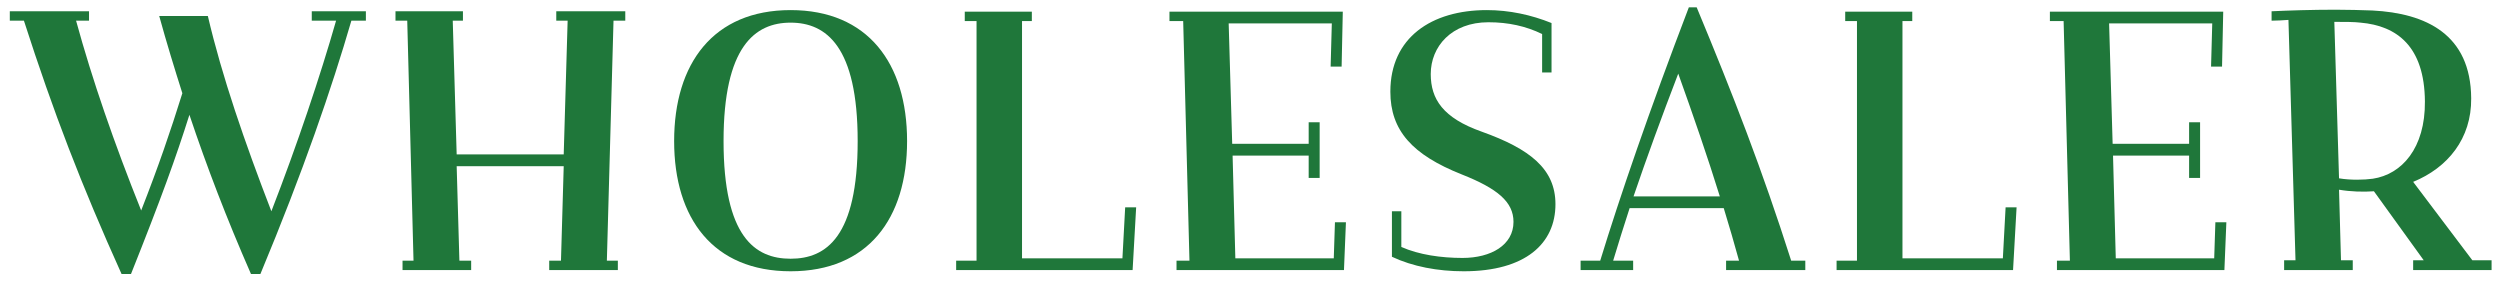
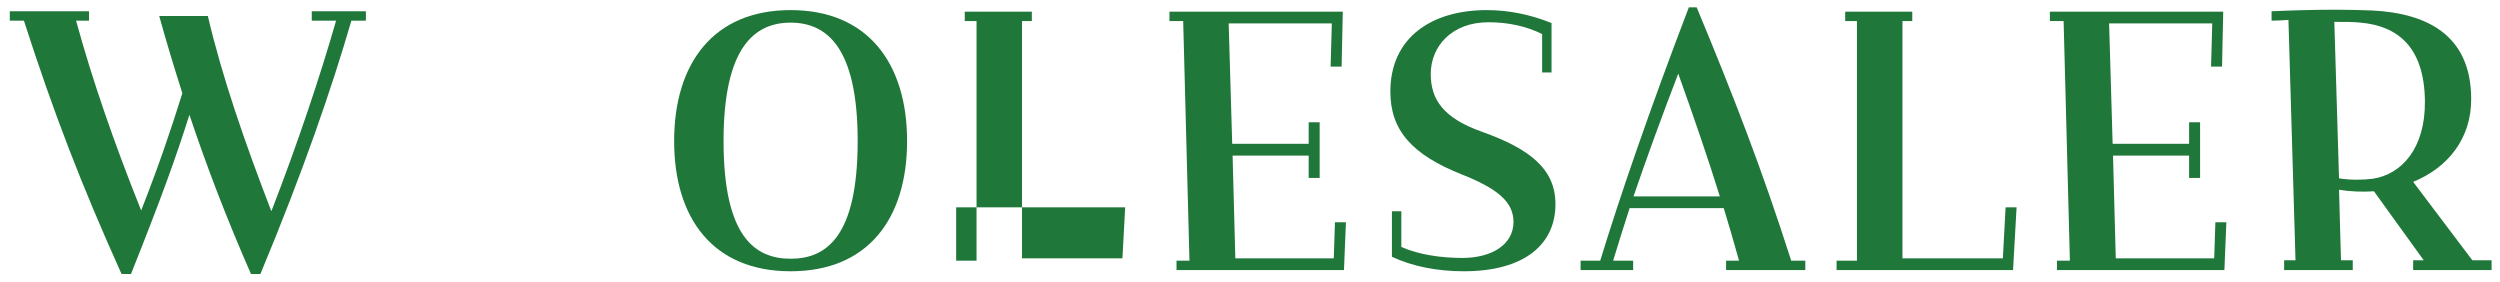
<svg xmlns="http://www.w3.org/2000/svg" width="204" height="23" viewBox="0 0 204 23" fill="none">
  <path d="M186.385 22.04V21.24H187.313L186.737 1.624C186.257 1.656 185.777 1.688 185.361 1.688V0.92C186.705 0.856 188.657 0.792 190.577 0.792C191.633 0.792 192.657 0.824 193.585 0.856C197.969 1.08 201.617 2.808 201.649 8.024C201.681 11.32 199.729 13.688 196.913 14.84L201.745 21.24H203.313V22.04H196.913V21.24H197.777L193.713 15.608C192.849 15.672 191.793 15.64 190.865 15.48L191.025 21.24H191.985V22.04H186.385ZM192.625 1.848C192.113 1.784 191.345 1.784 190.481 1.784L190.865 14.552C191.825 14.712 192.913 14.68 193.617 14.584C195.985 14.232 197.905 12.088 197.873 8.28C197.841 3.768 195.569 2.104 192.625 1.848Z" fill="#1F773A" />
  <path d="M167.847 22.04V21.272H168.903L168.391 1.72H167.271V0.952H181.415L181.319 5.432H180.423L180.519 1.912H172.103L172.391 11.736H178.631V9.976H179.527V14.52H178.631V12.696H172.423L172.647 21.08H180.679L180.775 18.136H181.671L181.511 22.04H167.847Z" fill="#1F773A" />
  <path d="M149.865 22.04V21.272H151.529V1.72H150.569V0.952H156.041V1.72H155.241V21.08H163.433L163.657 16.92H164.553L164.265 22.04H149.865Z" fill="#1F773A" />
  <path d="M128.977 22.04V21.272H130.577C132.177 16.056 134.577 9.048 137.809 0.6H138.449C141.457 7.832 143.793 13.848 146.161 21.272H147.313V22.04H140.849V21.272H141.905C141.521 19.864 141.105 18.456 140.657 16.984H132.977C132.497 18.456 132.049 19.896 131.633 21.272H133.265V22.04H128.977ZM133.297 16.024H140.337C139.345 12.824 138.193 9.496 136.945 6.008C135.569 9.592 134.353 12.92 133.297 16.024Z" fill="#1F773A" />
  <path d="M119.437 22.136C117.325 22.136 115.277 21.752 113.581 20.952V17.24H114.349V20.152C115.789 20.792 117.613 21.048 119.341 21.048C121.677 21.048 123.501 19.992 123.501 18.104C123.501 16.472 122.189 15.384 119.277 14.232C115.245 12.632 113.453 10.648 113.453 7.48C113.453 3.064 116.813 0.824 121.325 0.824C123.149 0.824 124.941 1.208 126.605 1.88V5.912H125.837V2.776C124.525 2.136 123.085 1.816 121.453 1.816C118.445 1.816 116.749 3.8 116.749 6.04C116.749 8.088 117.741 9.624 120.909 10.744C124.845 12.152 126.925 13.784 126.925 16.664C126.925 19.864 124.493 22.136 119.437 22.136Z" fill="#1F773A" />
  <path d="M96.004 22.04V21.272H97.06L96.548 1.72H95.428V0.952H109.572L109.476 5.432H108.58L108.676 1.912H100.26L100.548 11.736H106.788V9.976H107.684V14.52H106.788V12.696H100.58L100.804 21.08H108.836L108.932 18.136H109.828L109.668 22.04H96.004Z" fill="#1F773A" />
-   <path d="M78.022 22.04V21.272H79.686V1.72H78.725V0.952H84.198V1.72H83.397V21.08H91.59L91.814 16.92H92.71L92.421 22.04H78.022Z" fill="#1F773A" />
+   <path d="M78.022 22.04V21.272H79.686V1.72H78.725V0.952H84.198V1.72H83.397V21.08H91.59L91.814 16.92H92.71H78.022Z" fill="#1F773A" />
  <path d="M64.514 22.136C58.21 22.136 55.01 17.848 55.01 11.512C55.01 5.176 58.21 0.824 64.514 0.824C70.818 0.824 74.018 5.176 74.018 11.512C74.018 17.848 70.818 22.136 64.514 22.136ZM64.514 21.112C67.426 21.112 69.986 19.32 69.986 11.512C69.986 3.8 67.426 1.848 64.514 1.848C61.602 1.848 59.042 3.8 59.042 11.512C59.042 19.32 61.602 21.112 64.514 21.112Z" fill="#1F773A" />
-   <path d="M32.847 22.04V21.272H33.743L33.231 1.688H32.272V0.92H37.776V1.688H36.944L37.264 12.6H45.999L46.319 1.688H45.392V0.92H51.023V1.688H50.063L49.52 21.272H50.416V22.04H44.816V21.272H45.776L45.999 13.56H37.264L37.487 21.272H38.447V22.04H32.847Z" fill="#1F773A" />
  <path d="M9.92 22.36C6.656 15.128 4.352 9.144 1.952 1.688H0.8V0.92H7.264V1.688H6.208C7.52 6.488 9.312 11.672 11.52 17.176C12.96 13.496 13.888 10.776 14.88 7.608C14.24 5.592 13.6 3.512 12.992 1.304H16.96C18.112 6.232 19.968 11.608 22.144 17.24C24.256 11.8 26.144 6.168 27.424 1.688H25.44V0.92H29.856V1.688H28.672C27.072 7.192 24.768 13.912 21.248 22.36H20.48C18.464 17.752 16.896 13.656 15.456 9.368C14.368 12.824 13.152 16.184 10.688 22.36H9.92Z" fill="#1F773A" />
</svg>